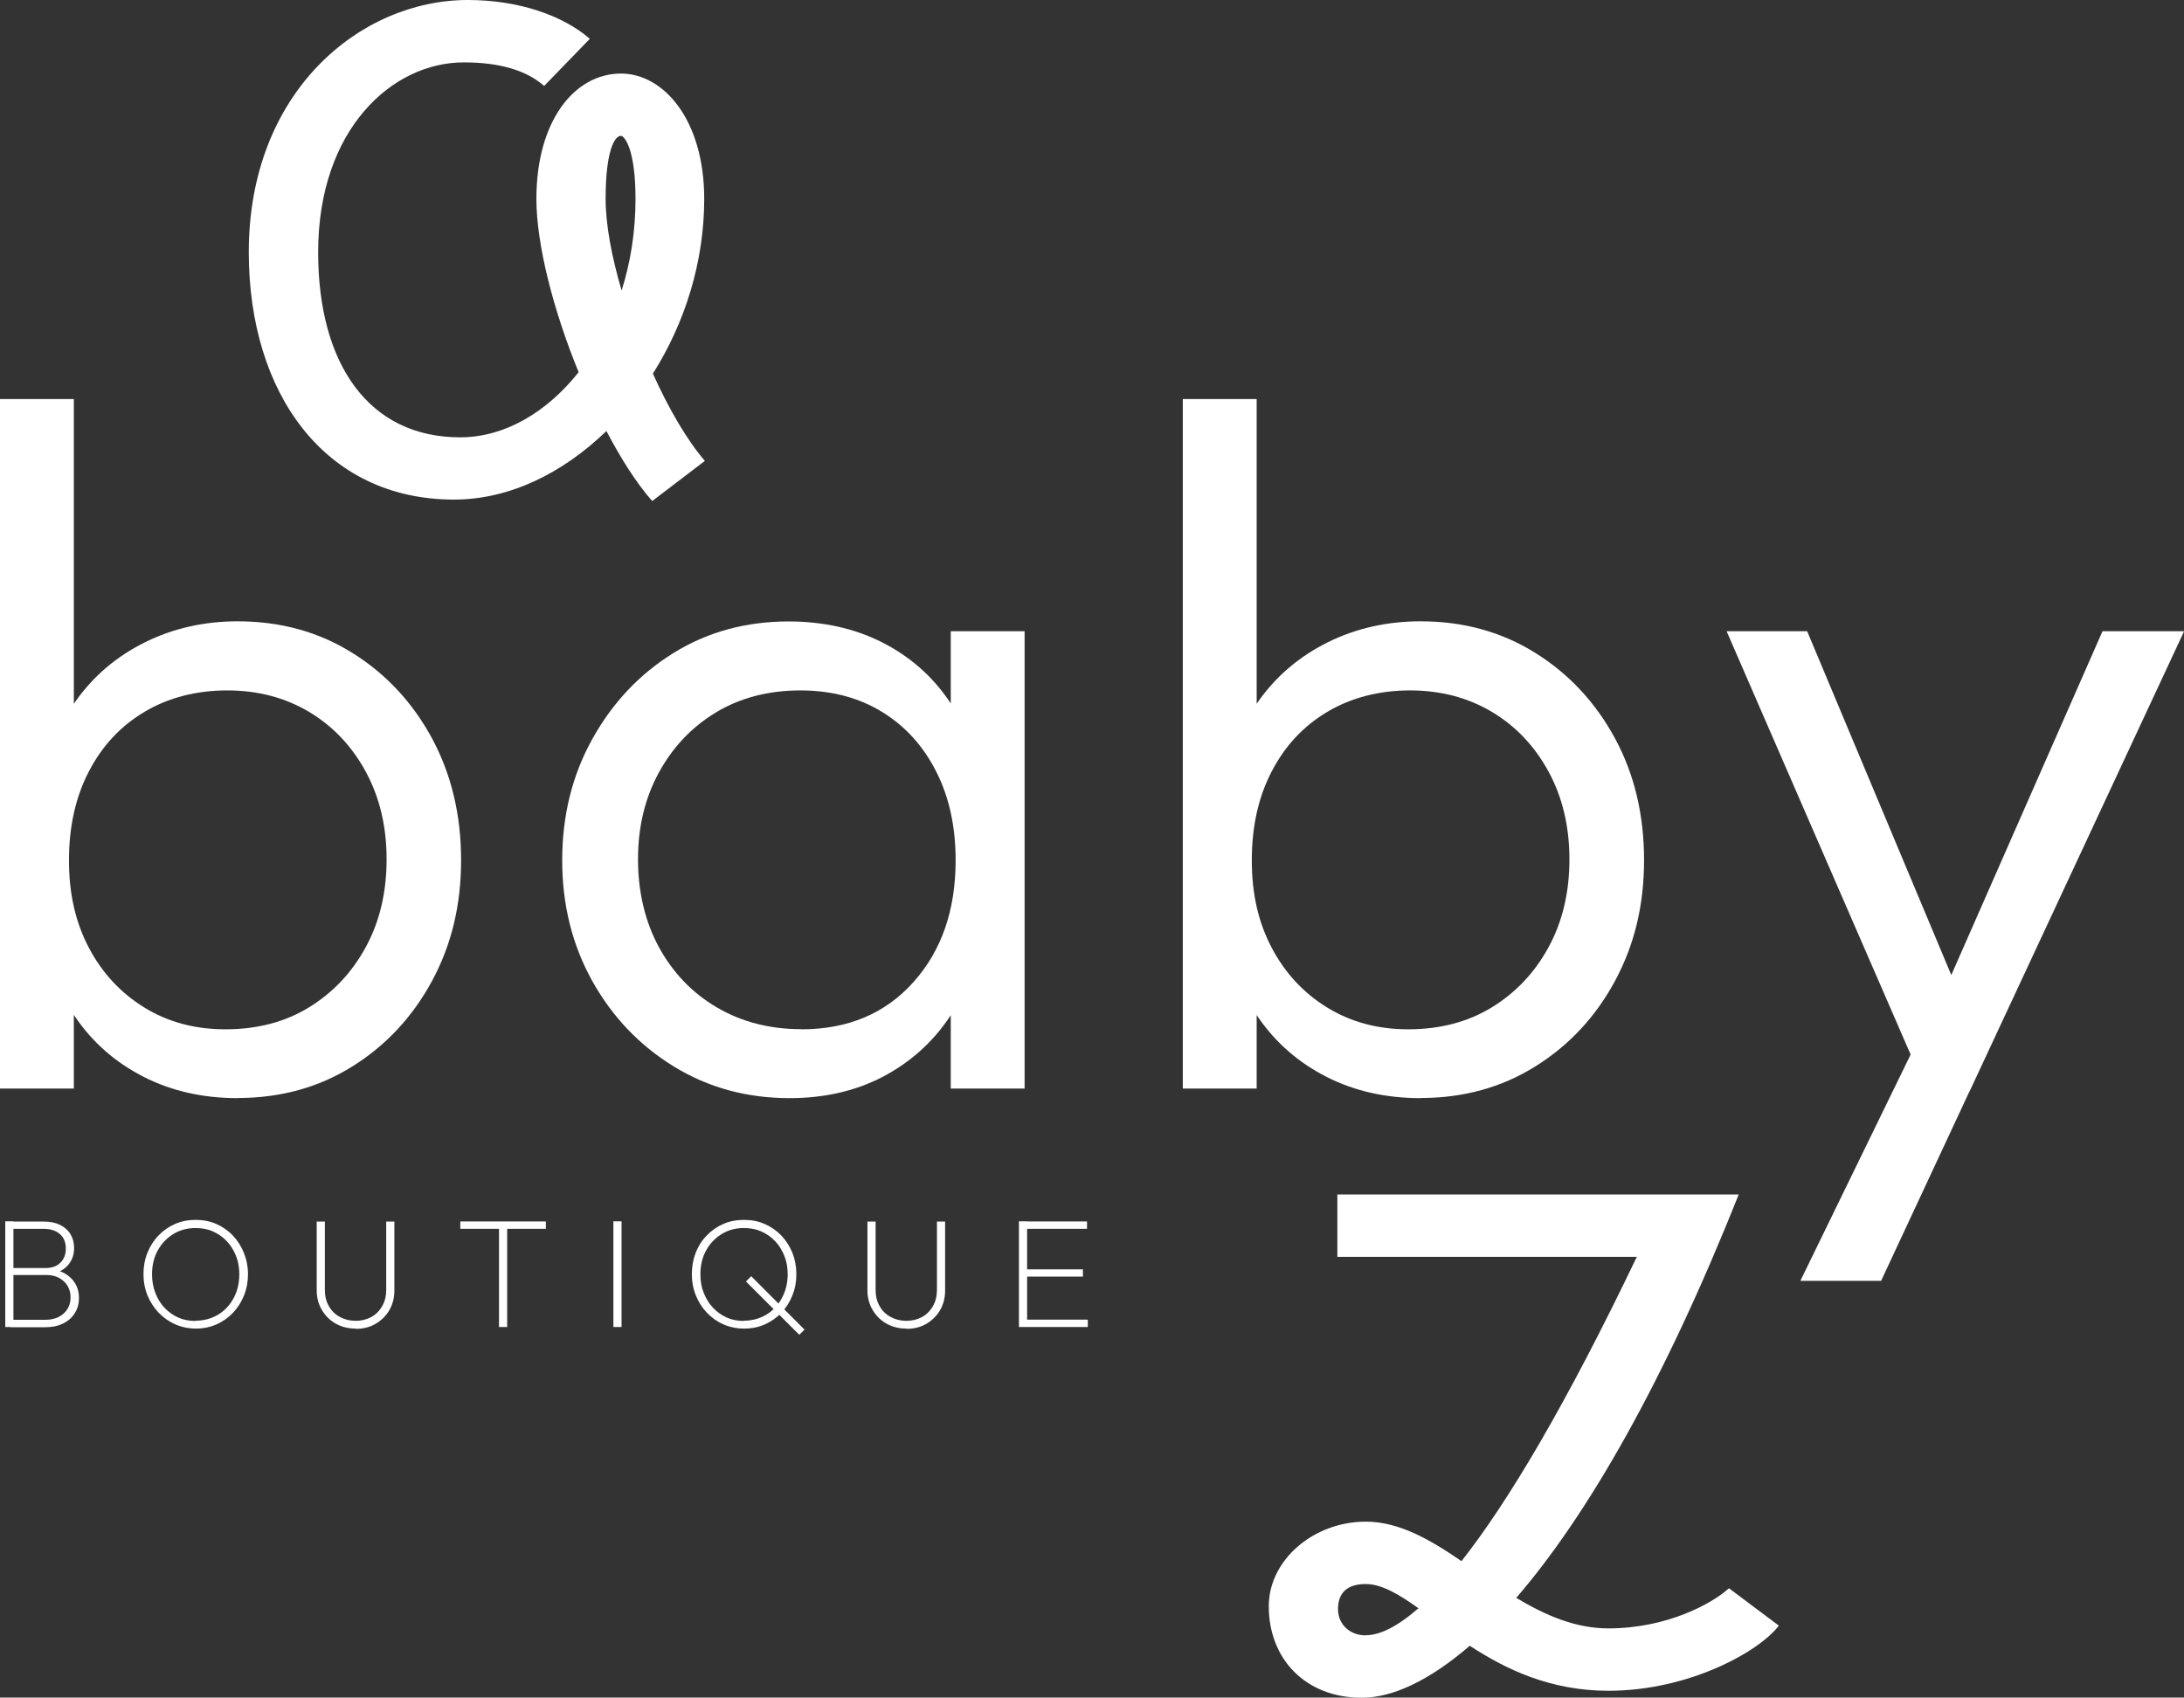
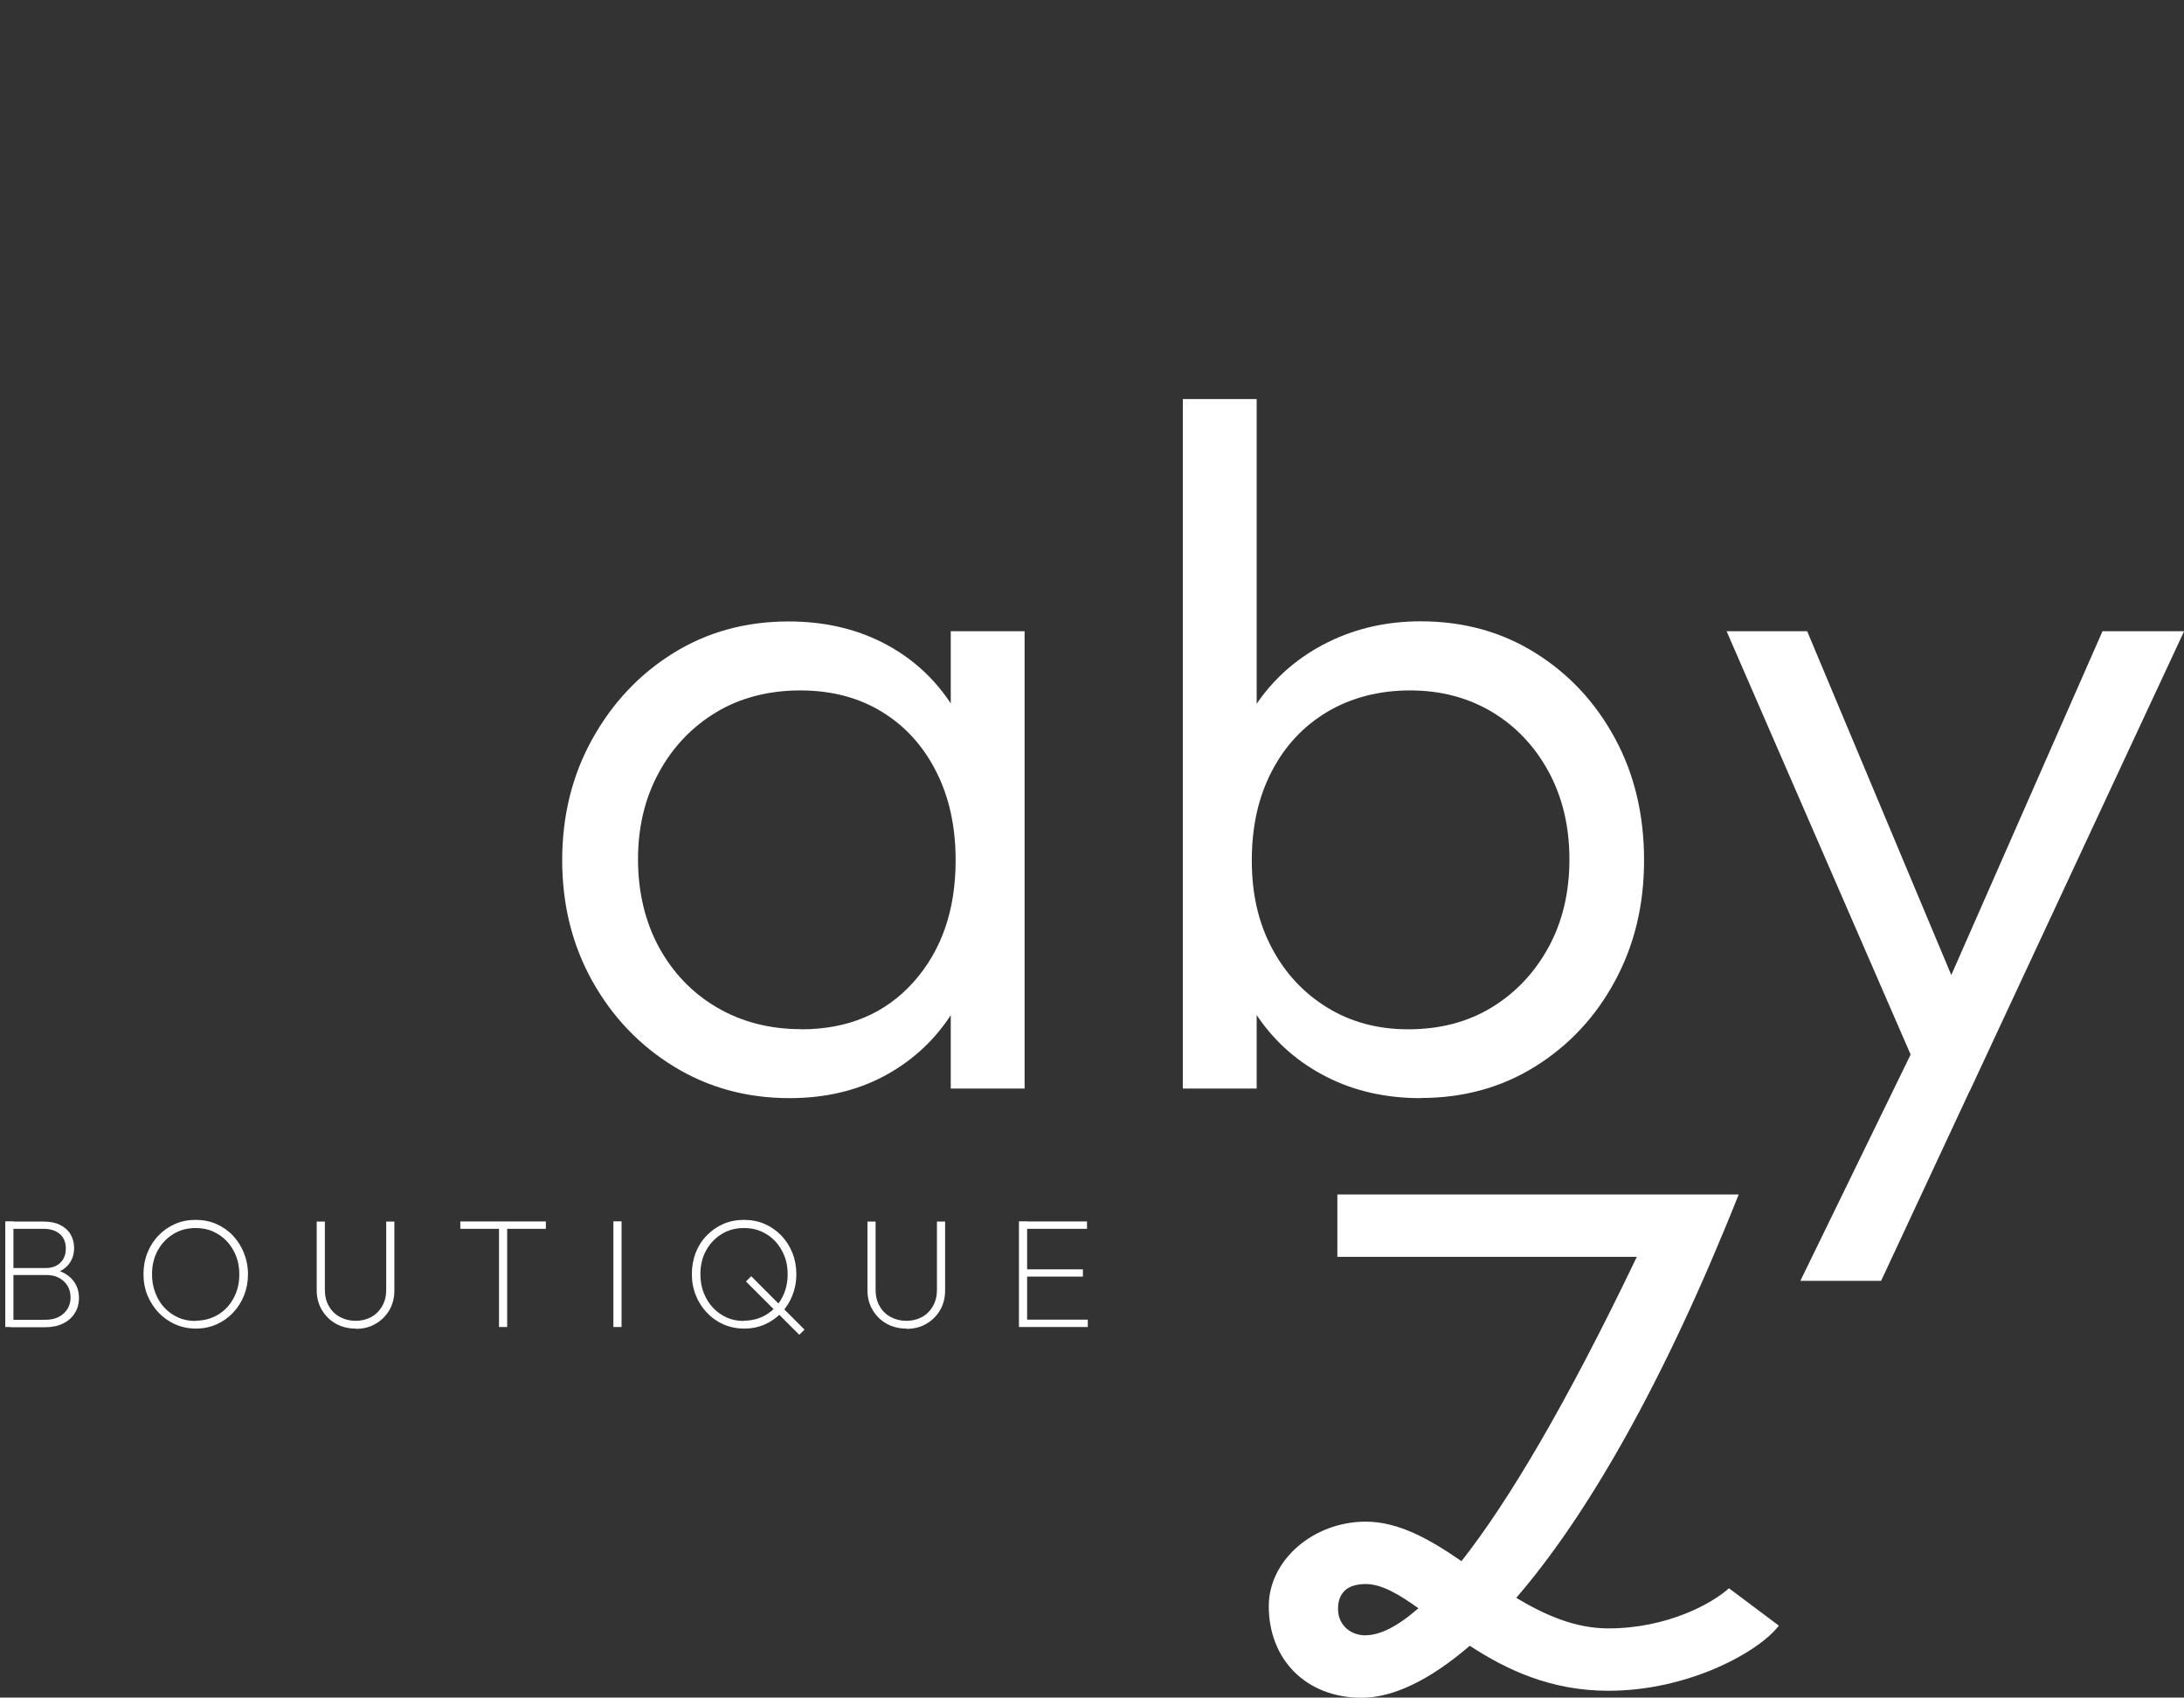
<svg xmlns="http://www.w3.org/2000/svg" id="Calque_2" data-name="Calque 2" viewBox="0 0 165.92 128.99">
  <rect x="0" y="0" width="165.92" height="128.99" fill="#333333" stroke="none" />
  <defs>
    <style>      .cls-1 {        fill: #fff;      }    </style>
  </defs>
  <g id="Calque_1-2" data-name="Calque 1">
    <g>
      <path class="cls-1" d="M96.39,122.04c0-3.48,3.37-6.42,7.37-6.42,2.53,0,4.9,1.37,7.27,3,3.53-4.48,7.95-11.9,13.32-23.12h-22.75v-4.74h30.49c-5.69,14.32-11.53,24.43-16.9,30.65,2.21,1.32,4.48,2.32,7,2.32,4.48,0,7.9-1.9,9.16-3.05l3.79,2.84c-1.47,1.95-6.79,4.95-12.95,4.95-4.42,0-7.79-1.63-10.53-3.42-3.05,2.63-5.85,3.95-8.21,3.95-4.27,0-7.06-2.95-7.06-6.95ZM103.76,124.25c1.05,0,2.37-.63,4-2.05-1.47-1.05-2.79-1.84-4-1.84-1.37,0-2.11.63-2.11,1.9,0,1.16.89,2,2.11,2Z" />
-       <path class="cls-1" d="M46.07,32.75c-3.32,3.21-7.37,5.21-11.58,5.21-9.85,0-15.59-8.11-15.59-18.8C18.9,6.95,27.38,0,35.54,0c3.84,0,7.21,1.16,9.27,2.95l-3.47,3.58c-1.32-1.16-3.32-1.79-6.11-1.79-5.42,0-11.06,5.06-11.06,14.43,0,8.48,3.84,14.06,10.79,14.06,3.37,0,6.58-1.9,9-4.95-1.9-4.63-3.21-9.69-3.21-13.16,0-5.95,2.9-9.53,6.43-9.53,3.21,0,6.32,3.48,6.32,9.53,0,4.79-1.47,9.43-3.9,13.27,1.21,2.69,2.63,5.11,3.95,6.63l-4,3.05c-1.21-1.37-2.37-3.21-3.48-5.32ZM47.23,22.06c.68-2.16,1.05-4.48,1.05-6.95,0-3.79-.84-4.79-1.11-4.79-.47,0-1.16,1.11-1.16,4.79,0,2,.47,4.42,1.21,6.95Z" />
      <g>
-         <path class="cls-1" d="M0,82.71V30.32h5.61v26.12l-1.11,8.41,1.11,8.56v9.3H0ZM18.07,83.44c-2.66,0-5.04-.54-7.16-1.62-2.12-1.08-3.84-2.58-5.16-4.5s-2.14-4.13-2.44-6.64v-10.77c.29-2.56,1.12-4.78,2.47-6.68,1.35-1.89,3.1-3.37,5.24-4.43,2.14-1.06,4.49-1.59,7.04-1.59,3.25,0,6.15.8,8.71,2.4,2.56,1.6,4.57,3.76,6.05,6.49,1.47,2.73,2.21,5.82,2.21,9.26s-.74,6.46-2.21,9.18c-1.48,2.73-3.49,4.89-6.05,6.49-2.56,1.6-5.46,2.4-8.71,2.4ZM17.12,78.21c2.41,0,4.53-.55,6.34-1.66,1.82-1.11,3.26-2.63,4.32-4.57,1.06-1.94,1.59-4.17,1.59-6.68s-.53-4.73-1.59-6.68c-1.06-1.94-2.5-3.46-4.32-4.54-1.82-1.08-3.88-1.62-6.2-1.62s-4.45.54-6.27,1.62c-1.82,1.08-3.23,2.59-4.24,4.54-1.01,1.94-1.51,4.19-1.51,6.75s.5,4.72,1.51,6.64c1.01,1.92,2.41,3.43,4.21,4.54,1.79,1.11,3.85,1.66,6.16,1.66Z" />
        <path class="cls-1" d="M59.98,83.44c-3.25,0-6.17-.8-8.78-2.4-2.61-1.6-4.67-3.76-6.2-6.49-1.52-2.73-2.29-5.79-2.29-9.18s.76-6.47,2.29-9.22c1.53-2.75,3.58-4.93,6.16-6.53,2.58-1.6,5.5-2.4,8.74-2.4,2.65,0,5.03.53,7.12,1.59,2.09,1.06,3.79,2.55,5.09,4.46,1.3,1.92,2.08,4.13,2.32,6.64v10.77c-.25,2.51-1.02,4.72-2.32,6.64-1.3,1.92-2.99,3.42-5.05,4.5-2.07,1.08-4.43,1.62-7.08,1.62ZM60.87,78.21c3.54,0,6.38-1.19,8.52-3.58,2.14-2.39,3.21-5.47,3.21-9.26,0-2.56-.49-4.81-1.48-6.75-.98-1.94-2.36-3.46-4.13-4.54-1.77-1.08-3.84-1.62-6.2-1.62s-4.54.55-6.38,1.66c-1.84,1.11-3.29,2.63-4.35,4.57-1.06,1.94-1.59,4.14-1.59,6.6s.53,4.73,1.59,6.68c1.06,1.94,2.52,3.47,4.39,4.57s4.01,1.66,6.42,1.66ZM72.23,82.71v-9.3l1.11-8.56-1.11-8.41v-8.48h5.61v34.75h-5.61Z" />
        <path class="cls-1" d="M89.86,82.71V30.32h5.61v26.12l-1.11,8.41,1.11,8.56v9.3h-5.61ZM107.93,83.44c-2.66,0-5.04-.54-7.16-1.62-2.12-1.08-3.84-2.58-5.17-4.5s-2.14-4.13-2.43-6.64v-10.77c.29-2.56,1.12-4.78,2.47-6.68,1.35-1.89,3.1-3.37,5.24-4.43,2.14-1.06,4.49-1.59,7.05-1.59,3.25,0,6.15.8,8.71,2.4,2.56,1.6,4.57,3.76,6.05,6.49,1.48,2.73,2.21,5.82,2.21,9.26s-.74,6.46-2.21,9.18c-1.47,2.73-3.49,4.89-6.05,6.49-2.56,1.6-5.46,2.4-8.71,2.4ZM106.97,78.21c2.41,0,4.53-.55,6.35-1.66,1.82-1.11,3.26-2.63,4.32-4.57,1.06-1.94,1.59-4.17,1.59-6.68s-.53-4.73-1.59-6.68c-1.06-1.94-2.5-3.46-4.32-4.54-1.82-1.08-3.89-1.62-6.2-1.62s-4.45.54-6.27,1.62c-1.82,1.08-3.23,2.59-4.24,4.54-1.01,1.94-1.51,4.19-1.51,6.75s.5,4.72,1.51,6.64,2.41,3.43,4.21,4.54,3.85,1.66,6.16,1.66Z" />
        <path class="cls-1" d="M146.37,82.93l-15.2-34.97h6.12l12.03,28.7h-2.21l12.62-28.7h6.2l-16.3,34.97h-3.25ZM136.78,97.31l9.74-19.99,3.1,5.61-6.71,14.39h-6.12Z" />
      </g>
      <g>
        <path class="cls-1" d="M.4,100.83v-8.03h.62v8.03H.4ZM.78,100.83v-.55h2.67c.58,0,1.04-.16,1.39-.48.35-.32.52-.73.52-1.23,0-.33-.08-.62-.23-.87-.15-.25-.37-.45-.64-.6-.27-.15-.59-.22-.96-.22H.78v-.53h2.67c.48,0,.86-.13,1.13-.4.28-.27.42-.63.42-1.09s-.15-.84-.46-1.1c-.3-.26-.72-.39-1.23-.39H.78v-.55h2.54c.49,0,.9.08,1.24.25.34.17.61.4.79.7s.28.65.28,1.05c0,.46-.12.85-.36,1.18-.24.33-.58.57-1.03.72l.07-.21c.53.15.94.41,1.24.78.3.37.45.82.45,1.34,0,.43-.11.82-.32,1.15-.21.34-.51.6-.9.79s-.85.28-1.39.28H.78Z" />
        <path class="cls-1" d="M14.89,100.95c-.56,0-1.09-.11-1.57-.32s-.9-.51-1.27-.89c-.36-.38-.64-.82-.85-1.32-.2-.5-.3-1.04-.3-1.61s.1-1.12.3-1.62c.2-.5.48-.94.84-1.31.36-.38.78-.67,1.26-.88s1-.31,1.56-.31,1.09.1,1.57.31c.48.21.9.5,1.26.88.36.38.64.82.84,1.32s.31,1.04.31,1.62-.1,1.11-.3,1.61-.48.94-.84,1.32c-.36.38-.78.67-1.25.88-.48.21-1,.32-1.56.32ZM14.86,100.35c.64,0,1.21-.16,1.71-.46s.9-.73,1.18-1.26c.29-.53.43-1.14.43-1.81,0-.5-.08-.97-.25-1.39-.17-.43-.4-.8-.7-1.12-.3-.32-.65-.56-1.05-.74s-.85-.26-1.32-.26c-.63,0-1.2.15-1.7.46-.5.31-.89.72-1.18,1.25s-.43,1.13-.43,1.81c0,.5.08.97.25,1.4.16.43.39.81.69,1.13.3.32.65.57,1.05.75s.84.26,1.31.26Z" />
        <path class="cls-1" d="M27.01,100.95c-.56,0-1.07-.13-1.51-.38s-.79-.6-1.05-1.04c-.26-.44-.39-.94-.39-1.49v-5.22h.62v5.18c0,.48.1.9.31,1.25.2.36.48.63.84.82.35.19.75.29,1.19.29s.84-.1,1.19-.29c.34-.19.62-.47.82-.82.21-.36.31-.77.31-1.24v-5.19h.62v5.24c0,.56-.13,1.05-.38,1.49-.26.44-.61.78-1.05,1.04s-.95.38-1.51.38Z" />
-         <path class="cls-1" d="M34.97,93.37v-.56h6.5v.56h-6.5ZM37.91,100.83v-7.8h.62v7.8h-.62Z" />
+         <path class="cls-1" d="M34.97,93.37v-.56h6.5v.56h-6.5ZM37.91,100.83v-7.8h.62v7.8Z" />
        <path class="cls-1" d="M46.6,100.83v-8.03h.62v8.03h-.62Z" />
        <path class="cls-1" d="M56.53,100.95c-.56,0-1.09-.11-1.57-.32s-.9-.51-1.26-.89c-.36-.38-.64-.82-.84-1.32-.2-.5-.3-1.04-.3-1.61s.1-1.12.29-1.62c.2-.5.47-.94.84-1.31.36-.38.78-.67,1.26-.88s1-.31,1.57-.31,1.09.1,1.57.31.9.5,1.27.88c.36.38.64.82.84,1.32.2.5.3,1.04.3,1.62s-.1,1.11-.3,1.61c-.2.5-.48.94-.84,1.32-.36.38-.78.67-1.25.88s-1,.32-1.56.32ZM56.51,100.35c.64,0,1.21-.16,1.71-.46s.89-.73,1.18-1.26c.29-.53.44-1.14.44-1.81,0-.5-.08-.97-.25-1.39-.17-.43-.4-.8-.7-1.12-.3-.32-.65-.56-1.05-.74-.4-.18-.84-.26-1.32-.26-.64,0-1.2.15-1.7.46s-.89.72-1.18,1.25c-.29.53-.43,1.13-.43,1.81,0,.5.08.97.25,1.4.17.43.4.81.7,1.13.3.32.65.57,1.05.75s.84.26,1.31.26ZM60.72,101.42l-4.05-4.05.4-.4,4.05,4.06-.4.39Z" />
        <path class="cls-1" d="M68.85,100.95c-.56,0-1.07-.13-1.51-.38s-.79-.6-1.05-1.04c-.26-.44-.39-.94-.39-1.49v-5.22h.62v5.18c0,.48.1.9.31,1.25.2.36.48.63.84.82.35.19.75.29,1.19.29s.84-.1,1.19-.29c.34-.19.62-.47.82-.82.21-.36.31-.77.31-1.24v-5.19h.62v5.24c0,.56-.13,1.05-.38,1.49-.26.44-.61.78-1.05,1.04s-.95.38-1.51.38Z" />
        <path class="cls-1" d="M77.41,100.83v-8.03h.62v8.03h-.62ZM77.81,93.37v-.56h4.77v.56h-4.77ZM77.81,97v-.55h4.46v.55h-4.46ZM77.81,100.83v-.56h4.83v.56h-4.83Z" />
      </g>
    </g>
  </g>
</svg>